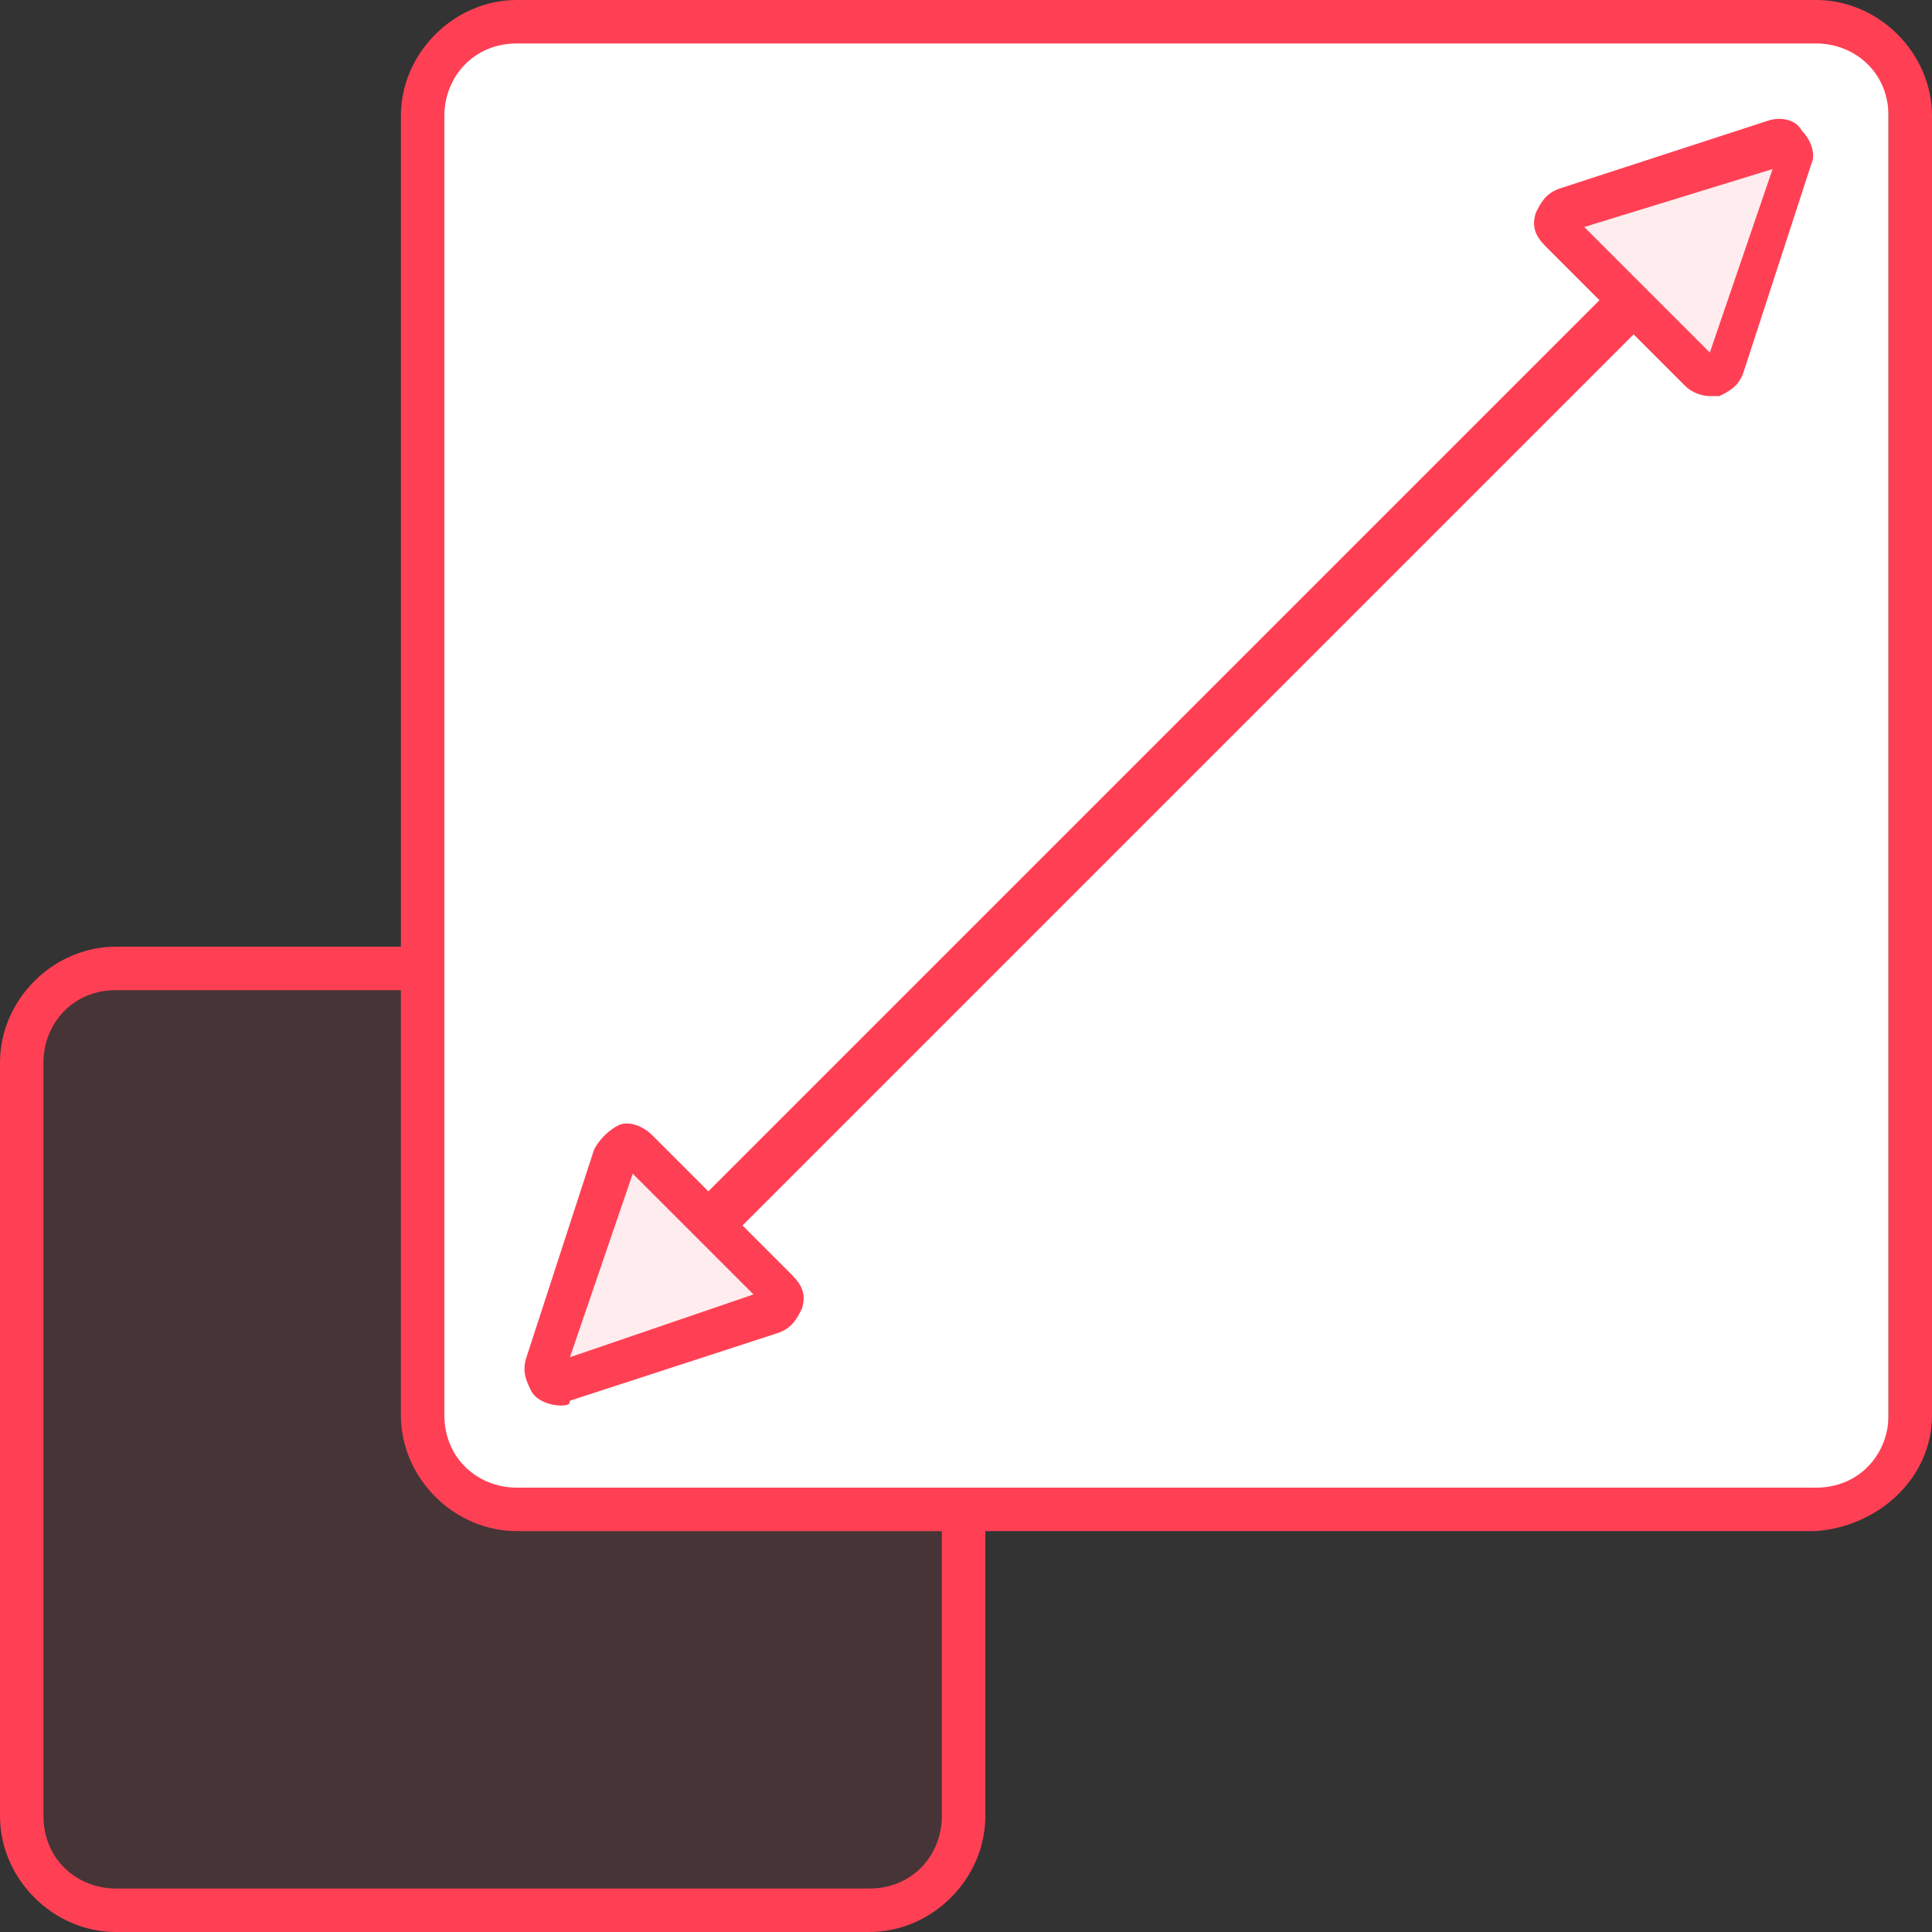
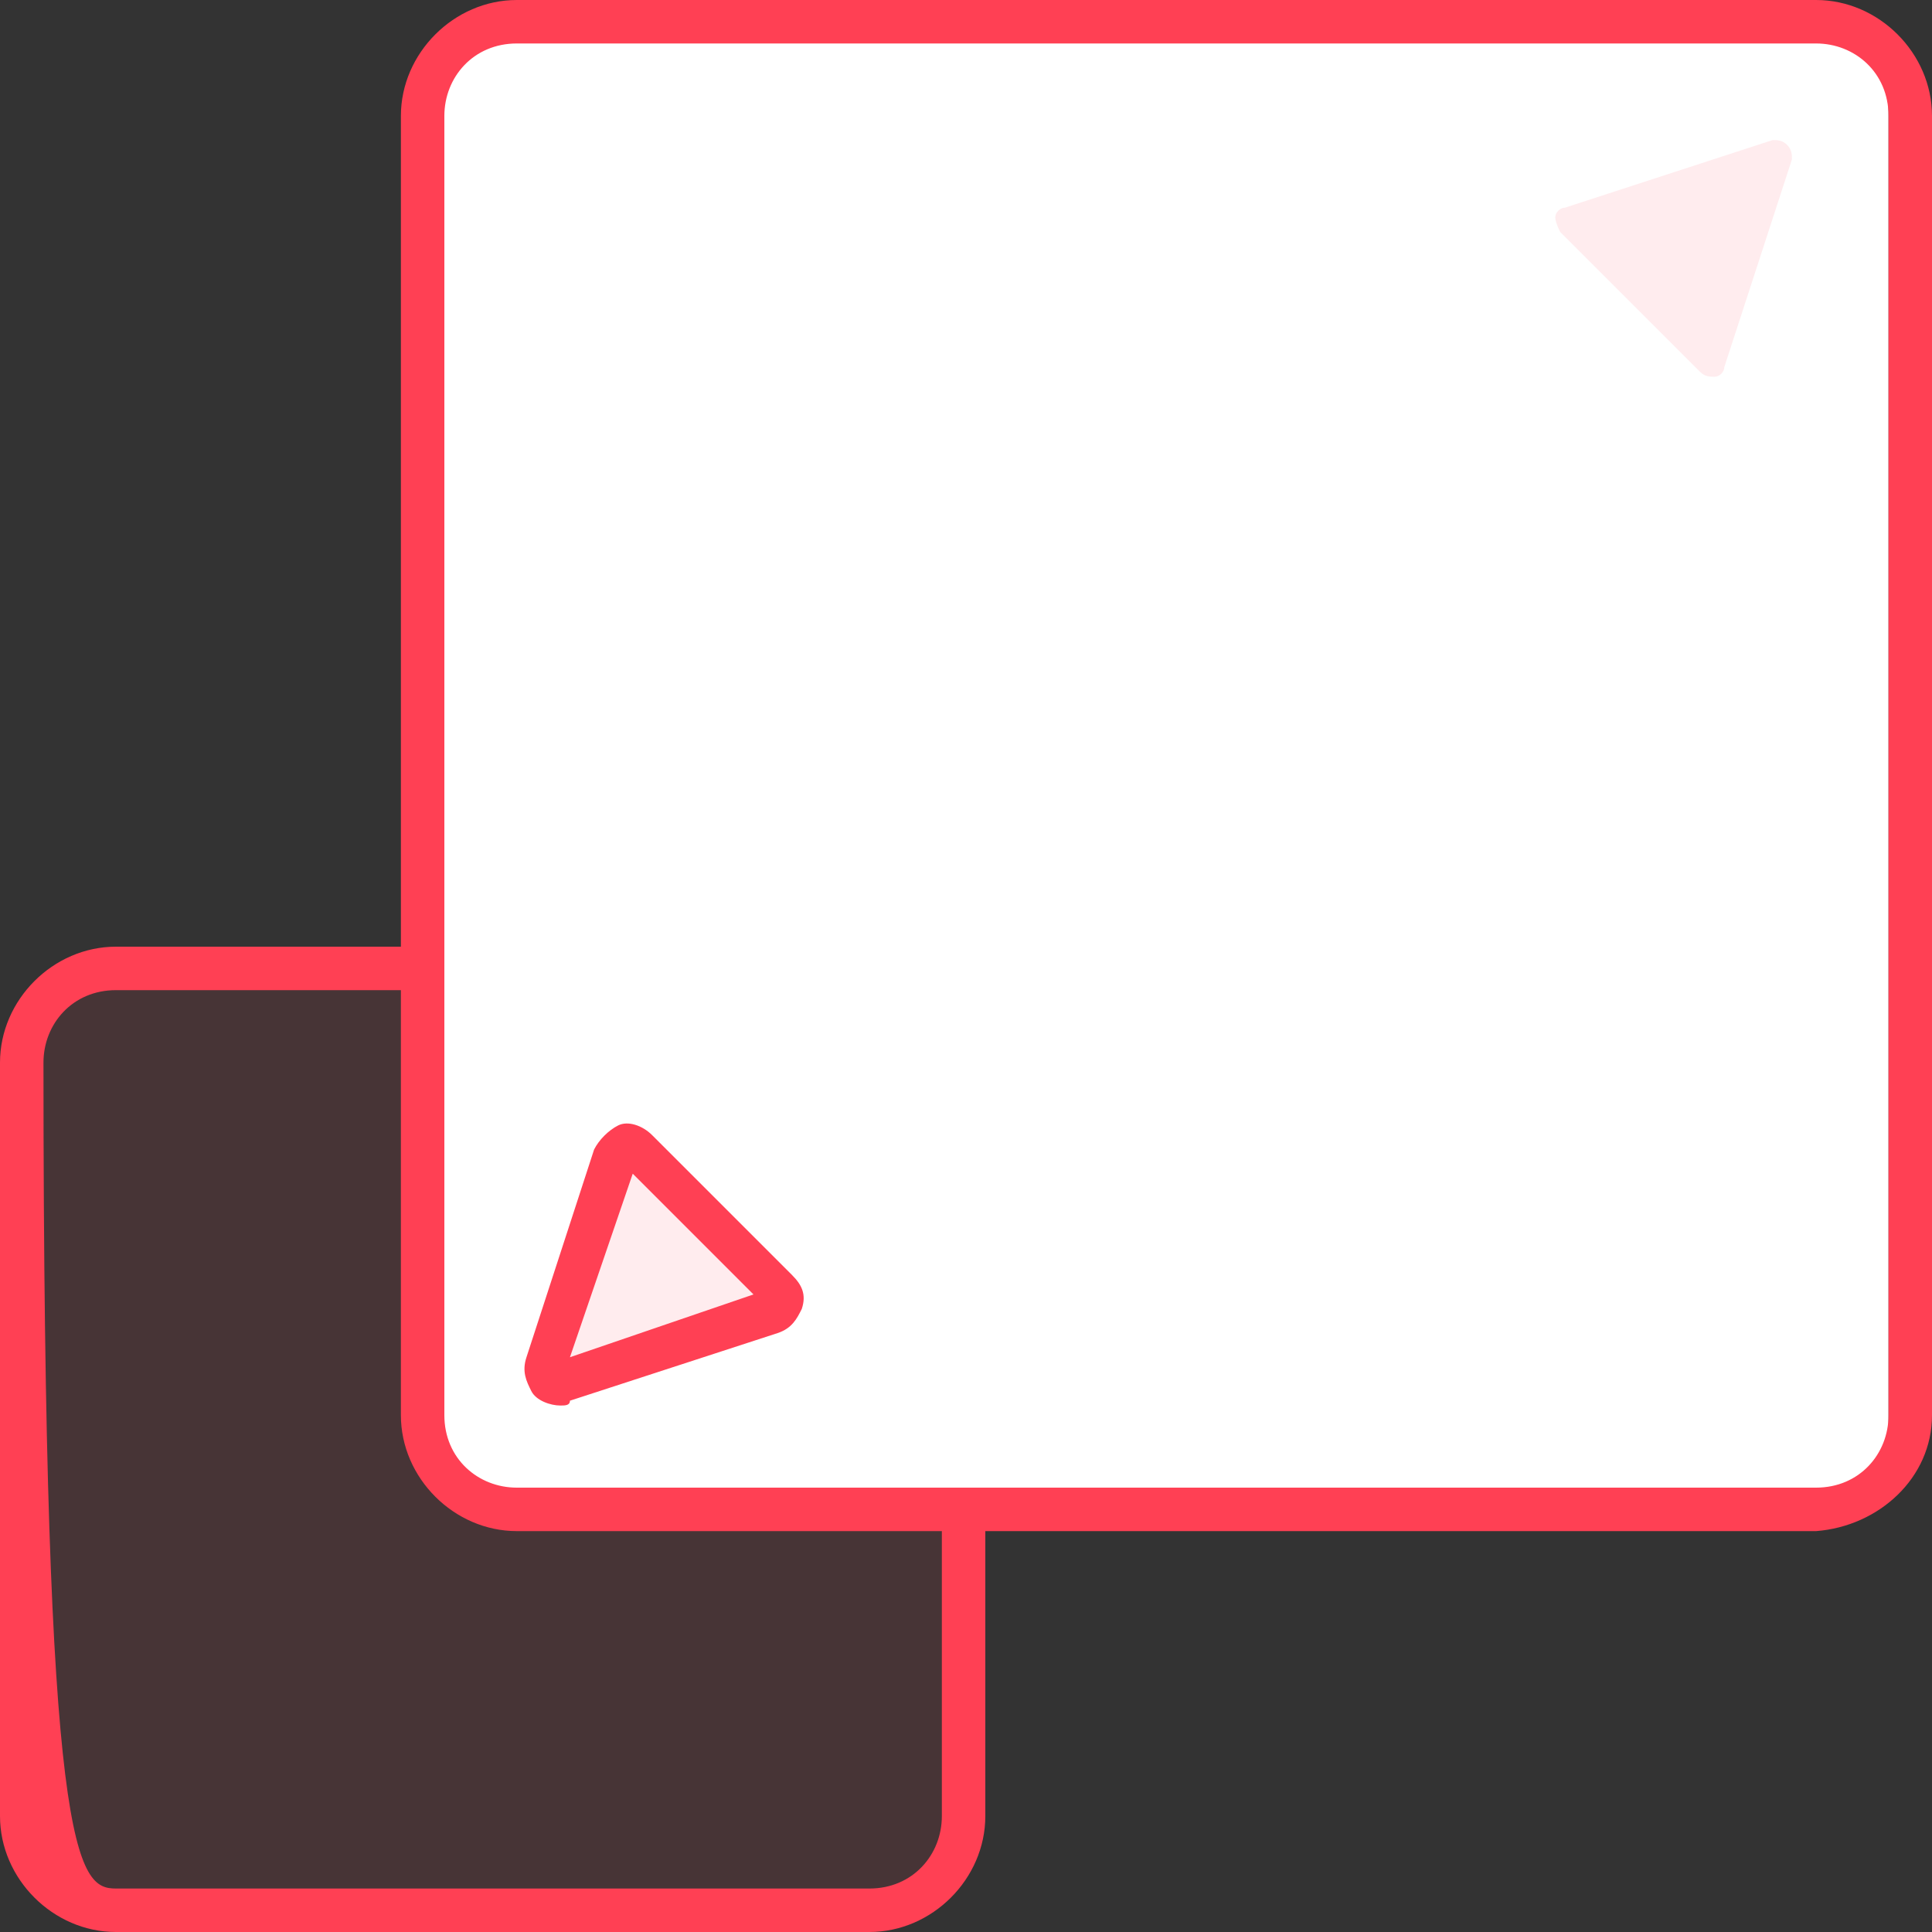
<svg xmlns="http://www.w3.org/2000/svg" width="40px" height="40px" viewBox="0 0 40 40" version="1.1">
  <rect x="0" y="0" width="40" height="40" fill="#333333" stroke="none" />
  <title>scalable-icon</title>
  <g id="Our-Mission" stroke="none" stroke-width="1" fill="none" fill-rule="evenodd">
    <g id="our-mission-web" transform="translate(-578, -1310)" fill-rule="nonzero">
      <g id="_section_03_values" transform="translate(0, 1102)">
        <g id="scalable" transform="translate(578, 208)">
          <g id="scalable-icon">
            <path d="M8.6,20 L2.6,20 C1.3,20 0.2,21.1 0.2,22.4 L0.2,37.2 C0.2,38.5 1.3,39.6 2.6,39.6 L17.4,39.6 C18.7,39.6 19.8,38.5 19.8,37.2 L19.8,31.3 L11,31.3 C9.7,31.3 8.6,30.2 8.6,28.9 L8.6,20 Z" id="Path" fill="#FF4054" opacity="0.1" />
            <g id="Our-Mission">
              <g id="our-mission-web">
                <g id="_section_03_values">
                  <g id="scalable">
                    <g id="scalable-icon">
                      <path d="M10.5,0.8 L37.6,0.8 C38.4,0.8 39.1,1.5 39.1,2.3 L39.1,29.5 C39.1,30.4 38.4,31.1 37.5,31.1 L10.8,31.1 C9.7,31.1 8.8,30.2 8.8,29.1 L8.8,2.6 C8.8,1.6 9.5,0.8 10.5,0.8 Z" id="Rectangle" fill="#FFFFFF" />
-                       <path d="M18,40 L2.4,40 C1.1,40 0,38.9 0,37.6 L0,22 C0,20.7 1.1,19.6 2.4,19.6 L8.8,19.6 L8.8,20.5 L2.4,20.5 C1.5,20.5 0.9,21.2 0.9,22 L0.9,37.6 C0.9,38.5 1.6,39.1 2.4,39.1 L18,39.1 C18.9,39.1 19.5,38.4 19.5,37.6 L19.5,31.2 L20.4,31.2 L20.4,37.6 C20.4,38.9 19.3,40 18,40 L18,40 Z" id="Path" fill="#FF4054" />
+                       <path d="M18,40 L2.4,40 C1.1,40 0,38.9 0,37.6 L0,22 C0,20.7 1.1,19.6 2.4,19.6 L8.8,19.6 L8.8,20.5 L2.4,20.5 C1.5,20.5 0.9,21.2 0.9,22 C0.9,38.5 1.6,39.1 2.4,39.1 L18,39.1 C18.9,39.1 19.5,38.4 19.5,37.6 L19.5,31.2 L20.4,31.2 L20.4,37.6 C20.4,38.9 19.3,40 18,40 L18,40 Z" id="Path" fill="#FF4054" />
                      <path d="M37.6,31.7 L10.7,31.7 C9.4,31.7 8.3,30.6 8.3,29.3 L8.3,2.4 C8.3,1.1 9.4,0 10.7,0 L37.6,0 C38.9,0 40,1.1 40,2.4 L40,29.3 C40,30.6 38.9,31.6 37.6,31.7 Z M10.7,0.9 C9.8,0.9 9.2,1.6 9.2,2.4 L9.2,29.3 C9.2,30.2 9.9,30.8 10.7,30.8 L37.6,30.8 C38.5,30.8 39.1,30.1 39.1,29.3 L39.1,2.4 C39.1,1.5 38.4,0.9 37.6,0.9 L10.7,0.9 Z" id="Shape" fill="#FF4054" />
-                       <rect id="Rectangle_1_" fill="#FF4054" transform="translate(24.133, 15.905) rotate(-45) translate(-24.133, -15.905) " x="10.483" y="15.405" width="27.3" height="1" />
                      <path d="M32.3,4.8 L35.2,7.7 C35.3,7.8 35.4,7.8 35.5,7.8 C35.6,7.8 35.7,7.7 35.7,7.6 L37.1,3.3 C37.1,3.2 37.1,3.1 37,3 C36.9,2.9 36.8,2.9 36.7,2.9 L32.4,4.3 C32.3,4.3 32.2,4.4 32.2,4.5 C32.2,4.6 32.3,4.8 32.3,4.8 Z" id="Path_1_" fill="#FF4054" opacity="0.1" />
-                       <path d="M35.4,8.2 C35.2,8.2 35,8.1 34.9,8 L32,5.1 L32,5.1 C31.8,4.9 31.7,4.7 31.8,4.4 C31.9,4.2 32,4 32.3,3.9 L36.6,2.5 C36.9,2.4 37.2,2.5 37.3,2.7 C37.5,2.9 37.6,3.2 37.5,3.4 L36.1,7.7 C36,8 35.8,8.1 35.6,8.2 C35.5,8.2 35.5,8.2 35.4,8.2 Z M32.8,4.7 L35.4,7.3 L36.7,3.5 L32.8,4.7 Z" id="Shape_1_" fill="#FF4054" />
                      <path d="M16.1,26.8 L13.2,23.9 C13.1,23.8 13,23.8 12.9,23.8 C12.8,23.8 12.7,23.9 12.7,24 L11.3,28.3 C11.3,28.4 11.3,28.5 11.4,28.6 C11.5,28.7 11.6,28.7 11.7,28.7 L16,27.3 C16.1,27.3 16.2,27.2 16.2,27.1 C16.2,26.9 16.2,26.8 16.1,26.8 L16.1,26.8 Z" id="Path_2_" fill="#FF4054" opacity="0.1" />
                      <path d="M11.6,29.1 C11.4,29.1 11.1,29 11,28.8 C10.9,28.6 10.8,28.4 10.9,28.1 L12.3,23.8 C12.4,23.6 12.6,23.4 12.8,23.3 C13,23.2 13.3,23.3 13.5,23.5 L16.4,26.4 L16.4,26.4 C16.6,26.6 16.7,26.8 16.6,27.1 C16.5,27.3 16.4,27.5 16.1,27.6 L11.8,29 C11.8,29.1 11.7,29.1 11.6,29.1 Z M13.1,24.3 L11.8,28.1 L15.6,26.8 L13.1,24.3 Z" id="Shape_2_" fill="#FF4054" />
                    </g>
                  </g>
                </g>
              </g>
            </g>
          </g>
        </g>
      </g>
    </g>
  </g>
</svg>